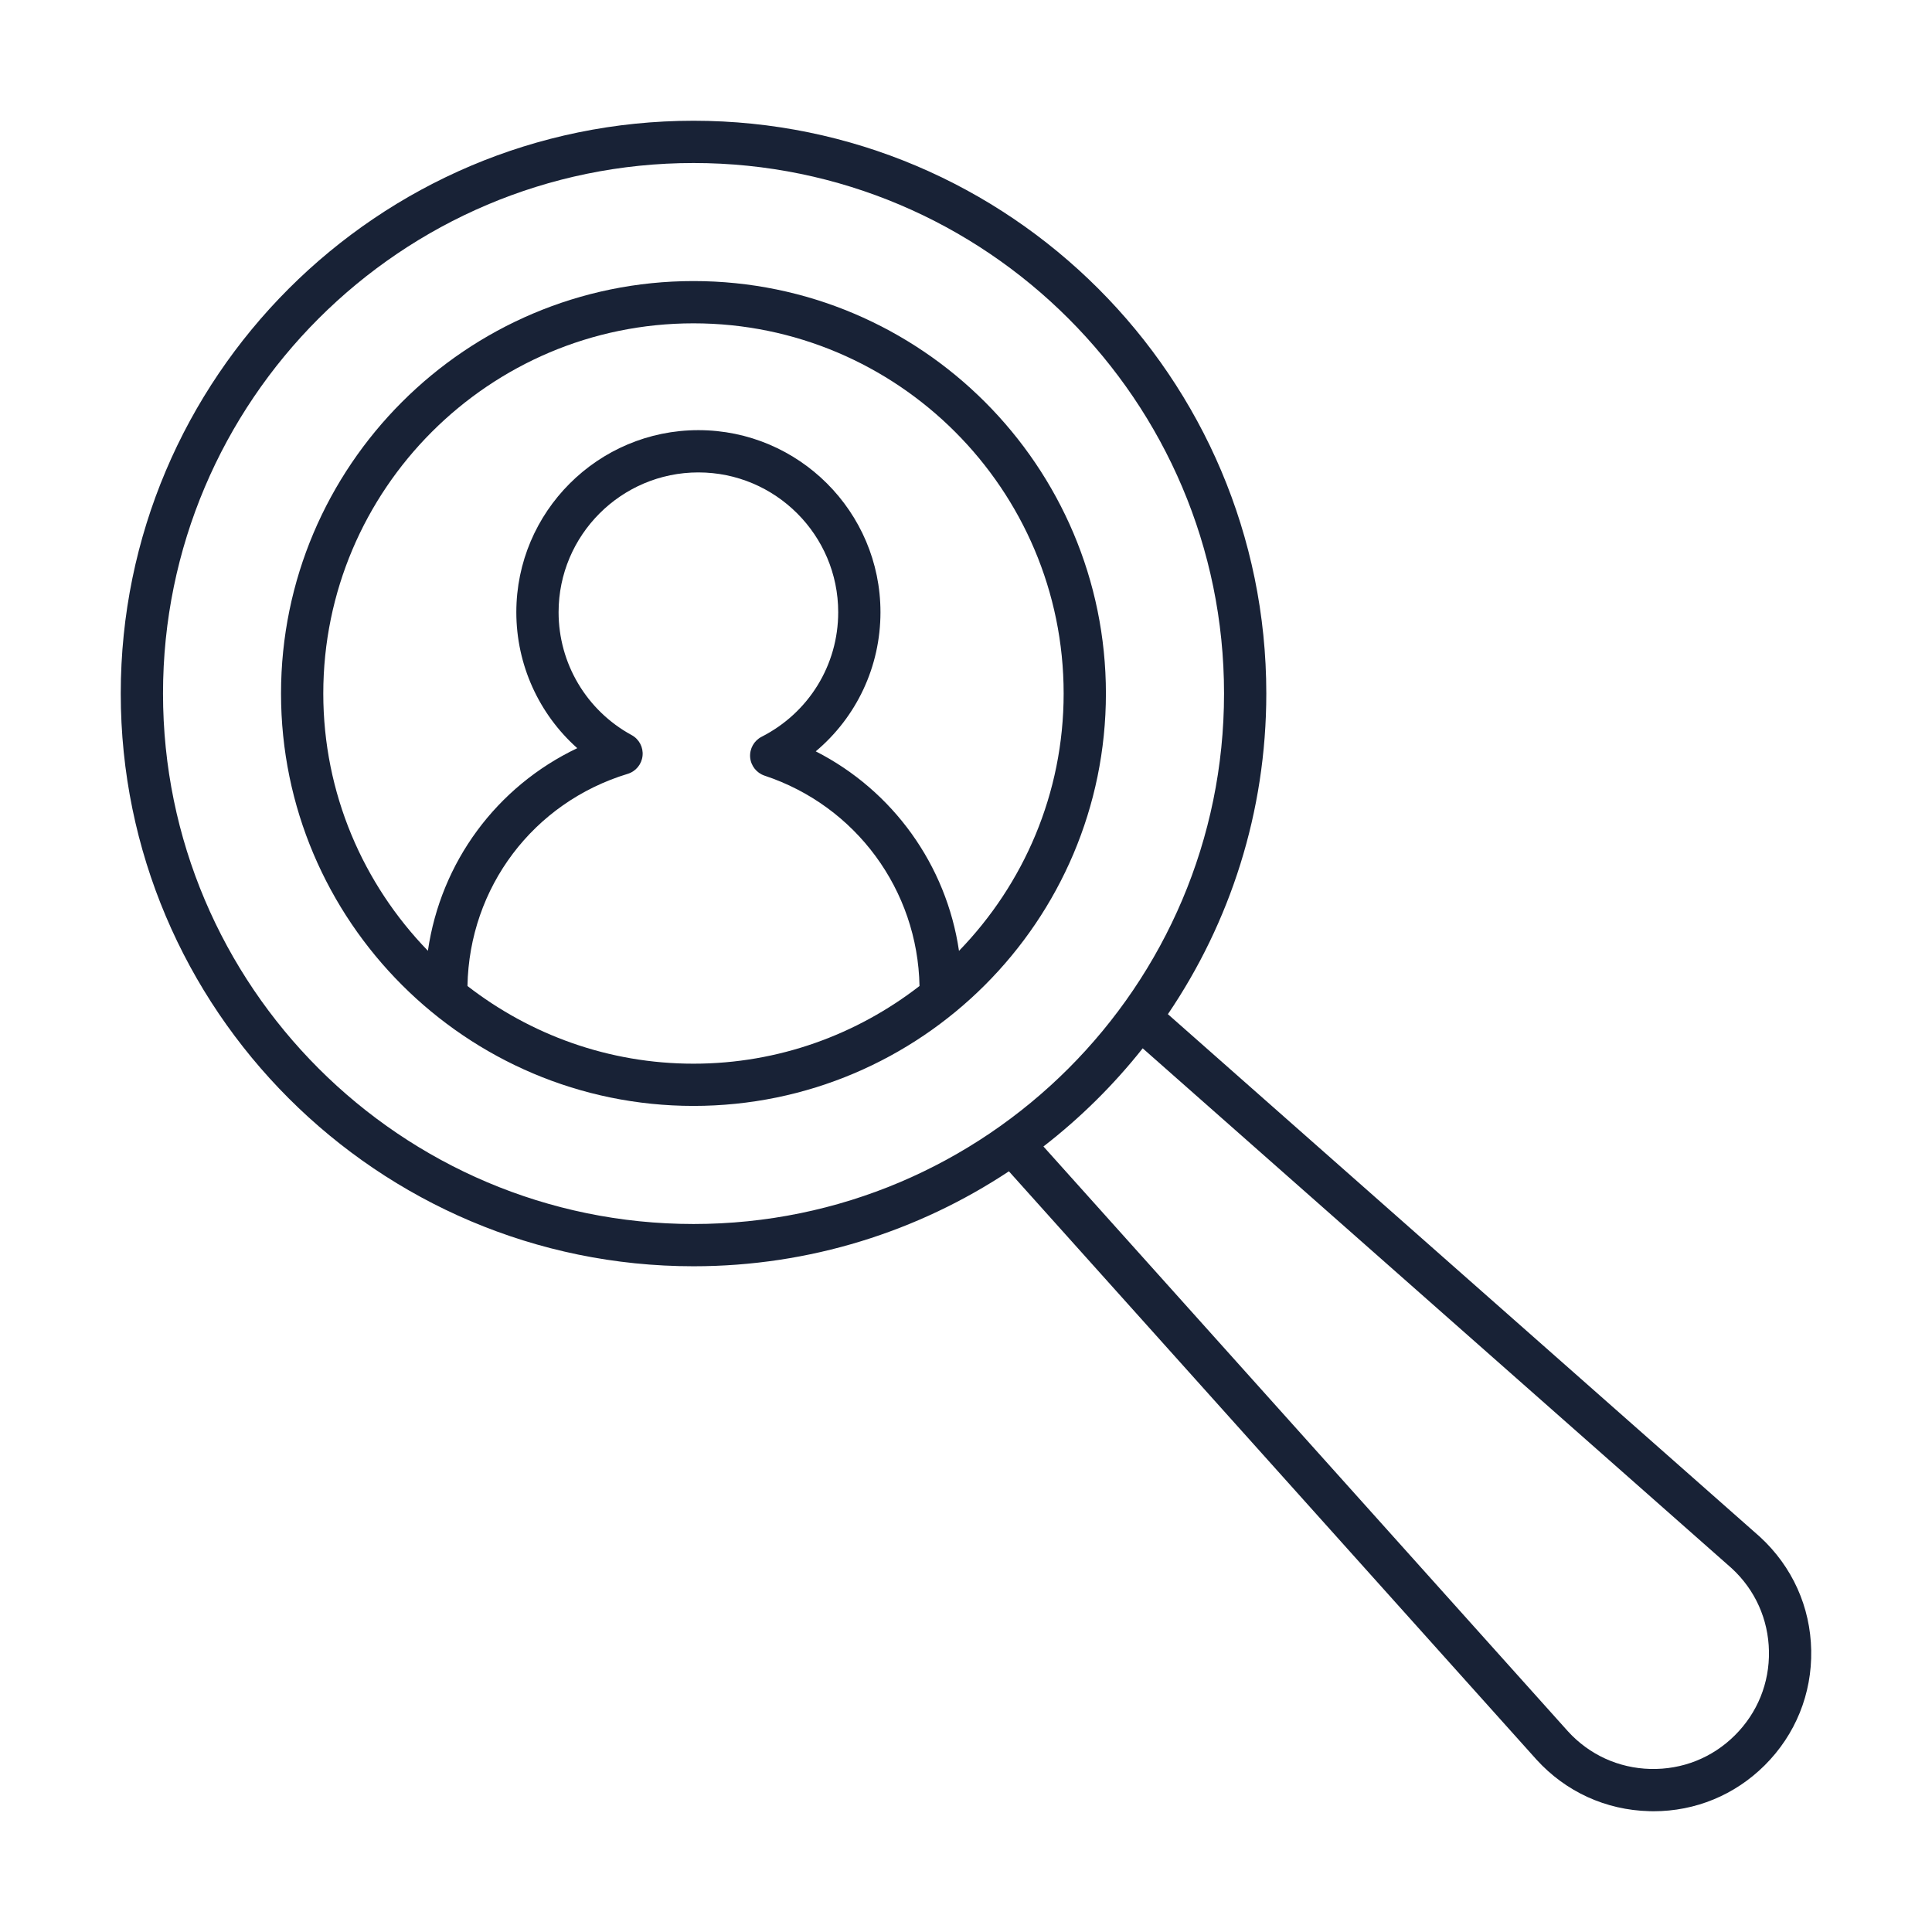
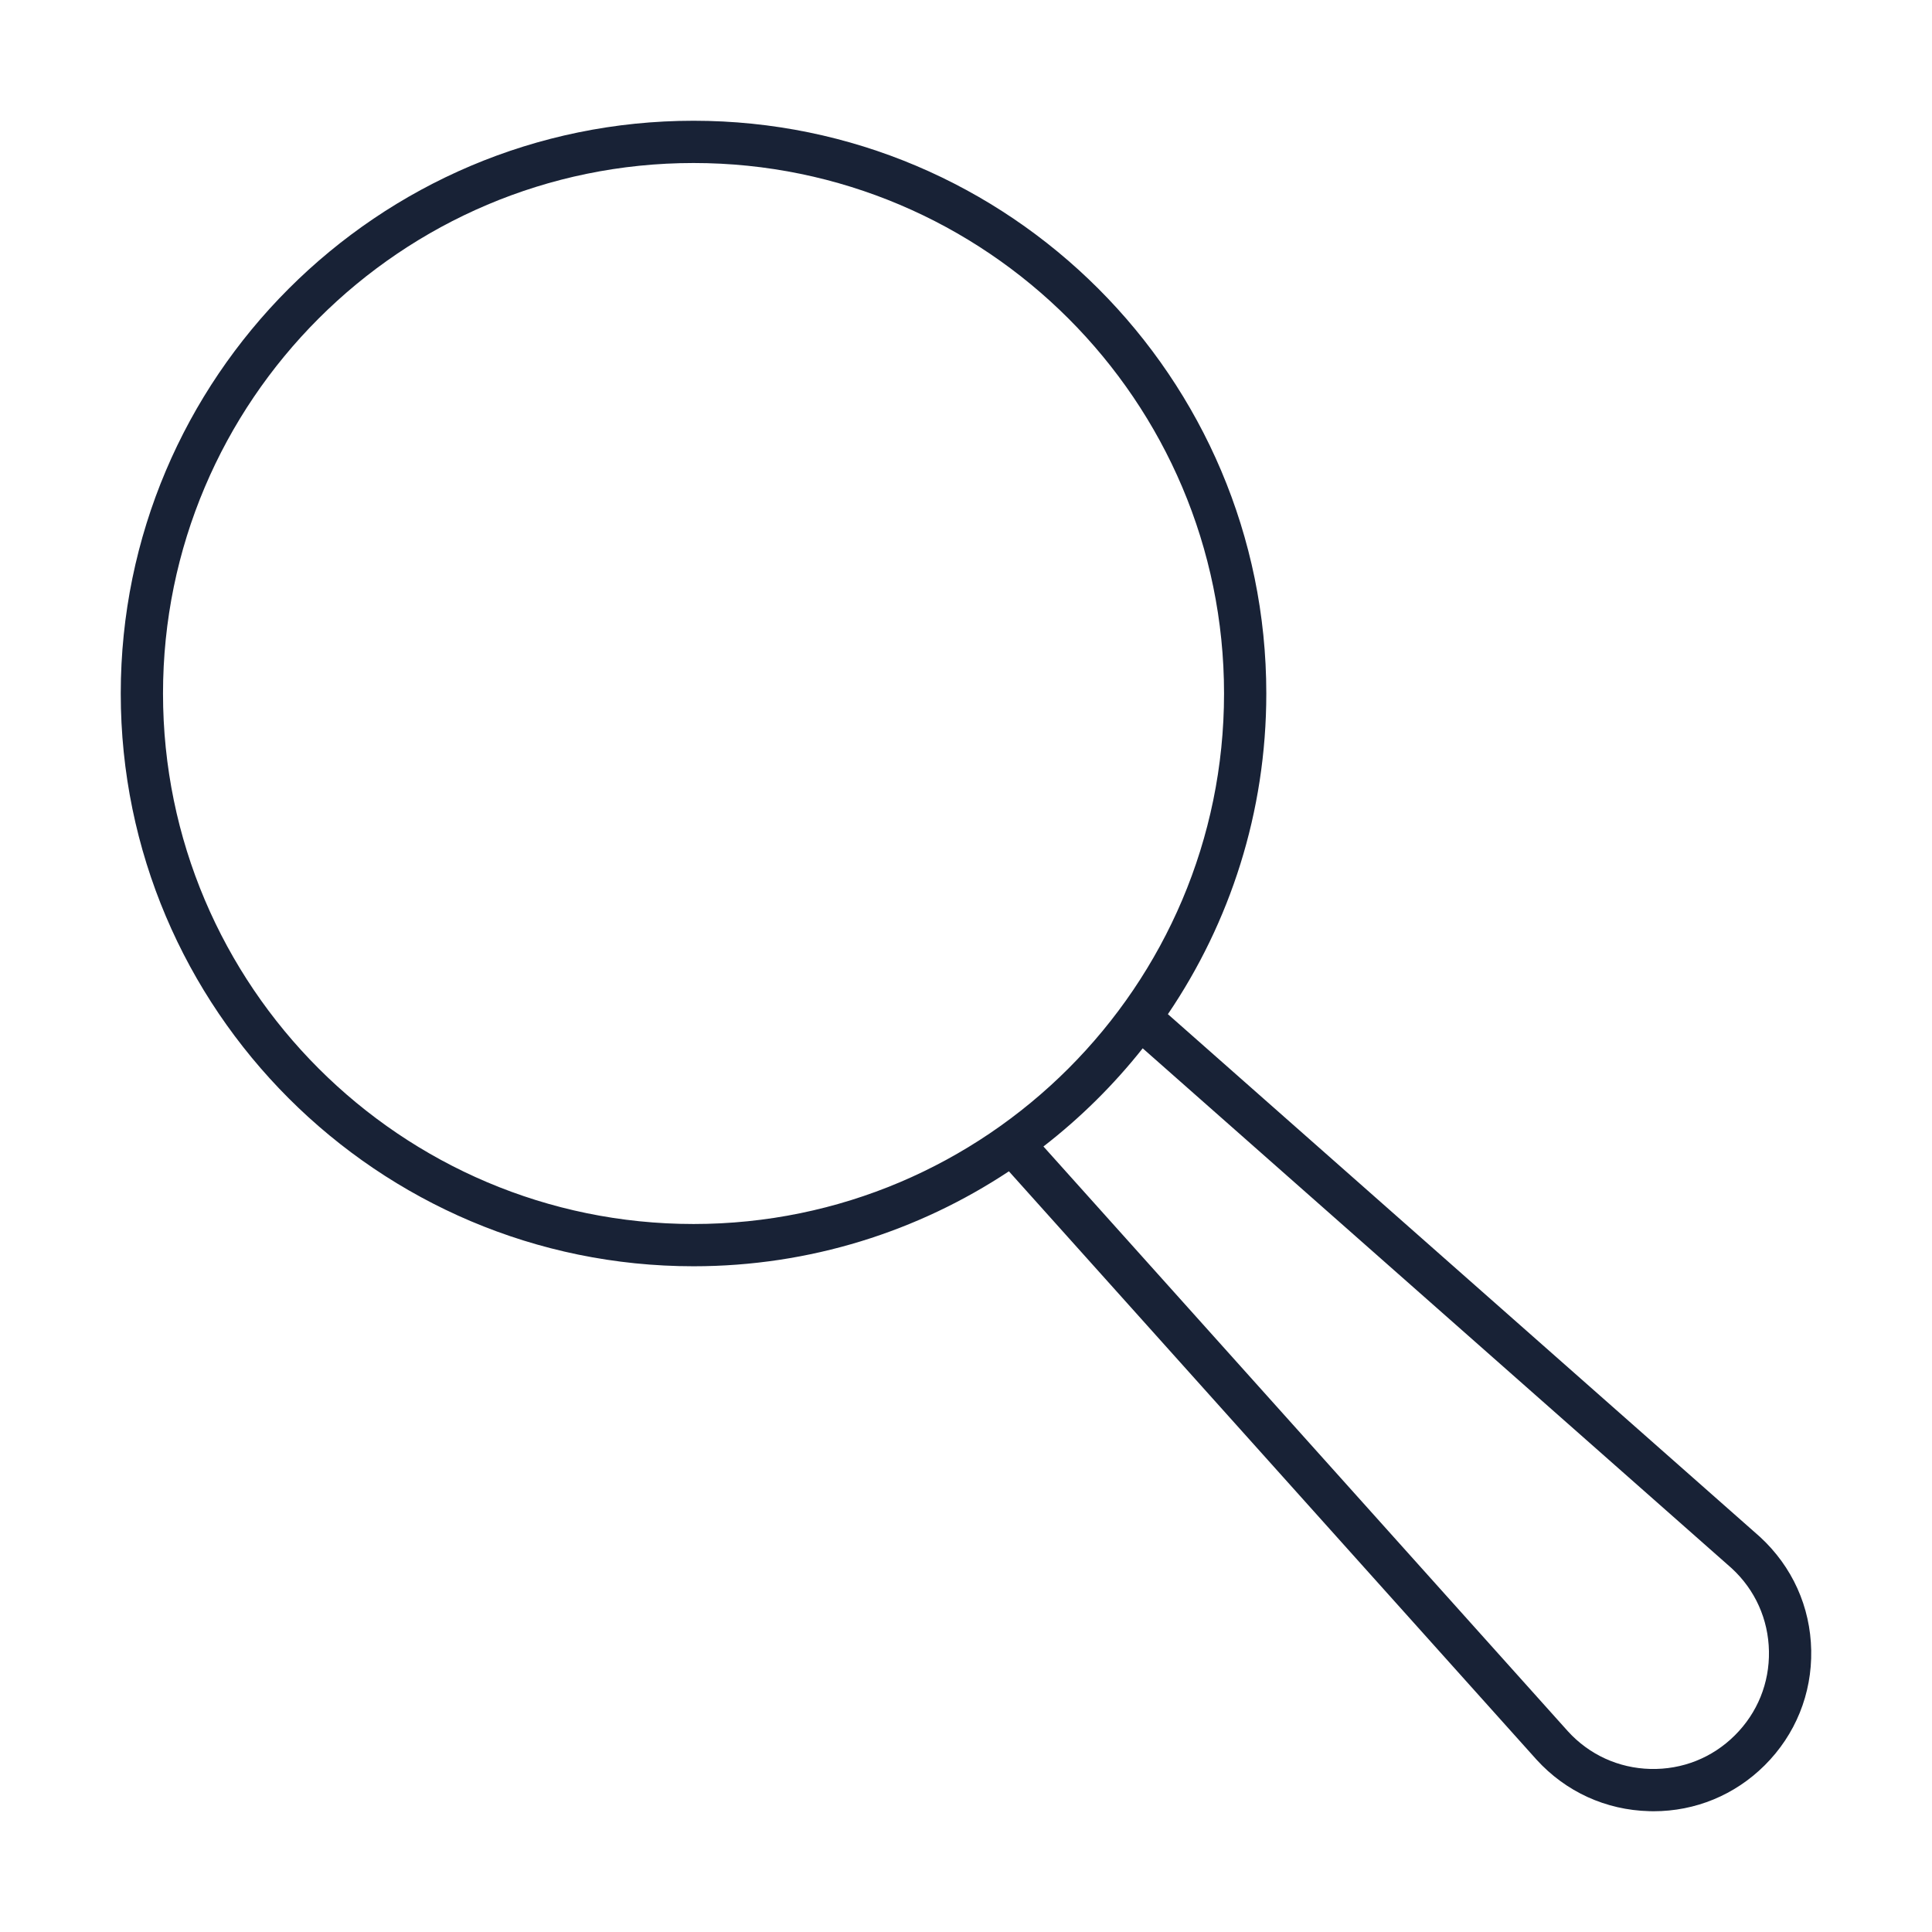
<svg xmlns="http://www.w3.org/2000/svg" width="48" height="48" viewBox="0 0 48 48" fill="none">
-   <path d="M17.23 6.983C11.579 6.983 6.982 11.58 6.982 17.23C6.982 22.88 11.579 27.476 17.23 27.476C22.88 27.476 27.476 22.88 27.476 17.23C27.476 11.58 22.88 6.983 17.23 6.983ZM11.614 24.497C11.659 22.05 13.245 19.94 15.595 19.226C15.797 19.165 15.943 18.988 15.964 18.777C15.986 18.566 15.879 18.364 15.693 18.263C14.573 17.653 13.878 16.484 13.878 15.21C13.878 13.295 15.436 11.737 17.351 11.737C19.267 11.737 20.825 13.295 20.825 15.21C20.825 16.521 20.096 17.707 18.922 18.305C18.734 18.401 18.622 18.601 18.637 18.812C18.653 19.023 18.795 19.204 18.996 19.271C21.267 20.023 22.8 22.115 22.845 24.497C21.289 25.702 19.345 26.427 17.23 26.427C15.114 26.427 13.17 25.702 11.614 24.497ZM23.826 23.624C23.512 21.492 22.186 19.645 20.267 18.667C21.277 17.819 21.875 16.566 21.875 15.21C21.875 12.716 19.845 10.687 17.351 10.687C14.857 10.687 12.828 12.716 12.828 15.21C12.828 16.517 13.39 17.74 14.342 18.588C12.336 19.543 10.951 21.422 10.631 23.622C9.026 21.966 8.032 19.713 8.032 17.23C8.032 12.159 12.158 8.033 17.23 8.033C22.301 8.033 26.426 12.159 26.426 17.23C26.426 19.714 25.432 21.968 23.826 23.624Z" fill="#182236" />
  <path d="M17.231 3C9.384 3 3 9.384 3 17.23C3 25.077 9.384 31.46 17.231 31.46C20.124 31.46 22.817 30.59 25.066 29.101L38.173 43.716C38.901 44.516 39.896 44.971 40.977 44.998C41.011 44.999 41.045 45 41.08 45C42.122 45 43.099 44.598 43.842 43.86C44.608 43.098 45.019 42.083 44.999 41.003C44.979 39.922 44.53 38.924 43.727 38.184L29.016 25.197C30.559 22.922 31.461 20.18 31.461 17.23C31.461 9.384 25.078 3 17.231 3ZM4.05 17.23C4.05 9.963 9.963 4.05 17.231 4.05C24.498 4.05 30.411 9.963 30.411 17.23C30.411 24.497 24.498 30.41 17.231 30.41C9.963 30.41 4.05 24.497 4.05 17.23ZM43.024 38.964C43.606 39.5 43.934 40.231 43.949 41.023C43.964 41.814 43.663 42.557 43.101 43.115C42.54 43.673 41.797 43.968 41.003 43.949C40.212 43.929 39.483 43.595 38.953 43.012L25.924 28.484C26.841 27.774 27.669 26.955 28.39 26.045L43.024 38.964Z" fill="#182236" />
</svg>